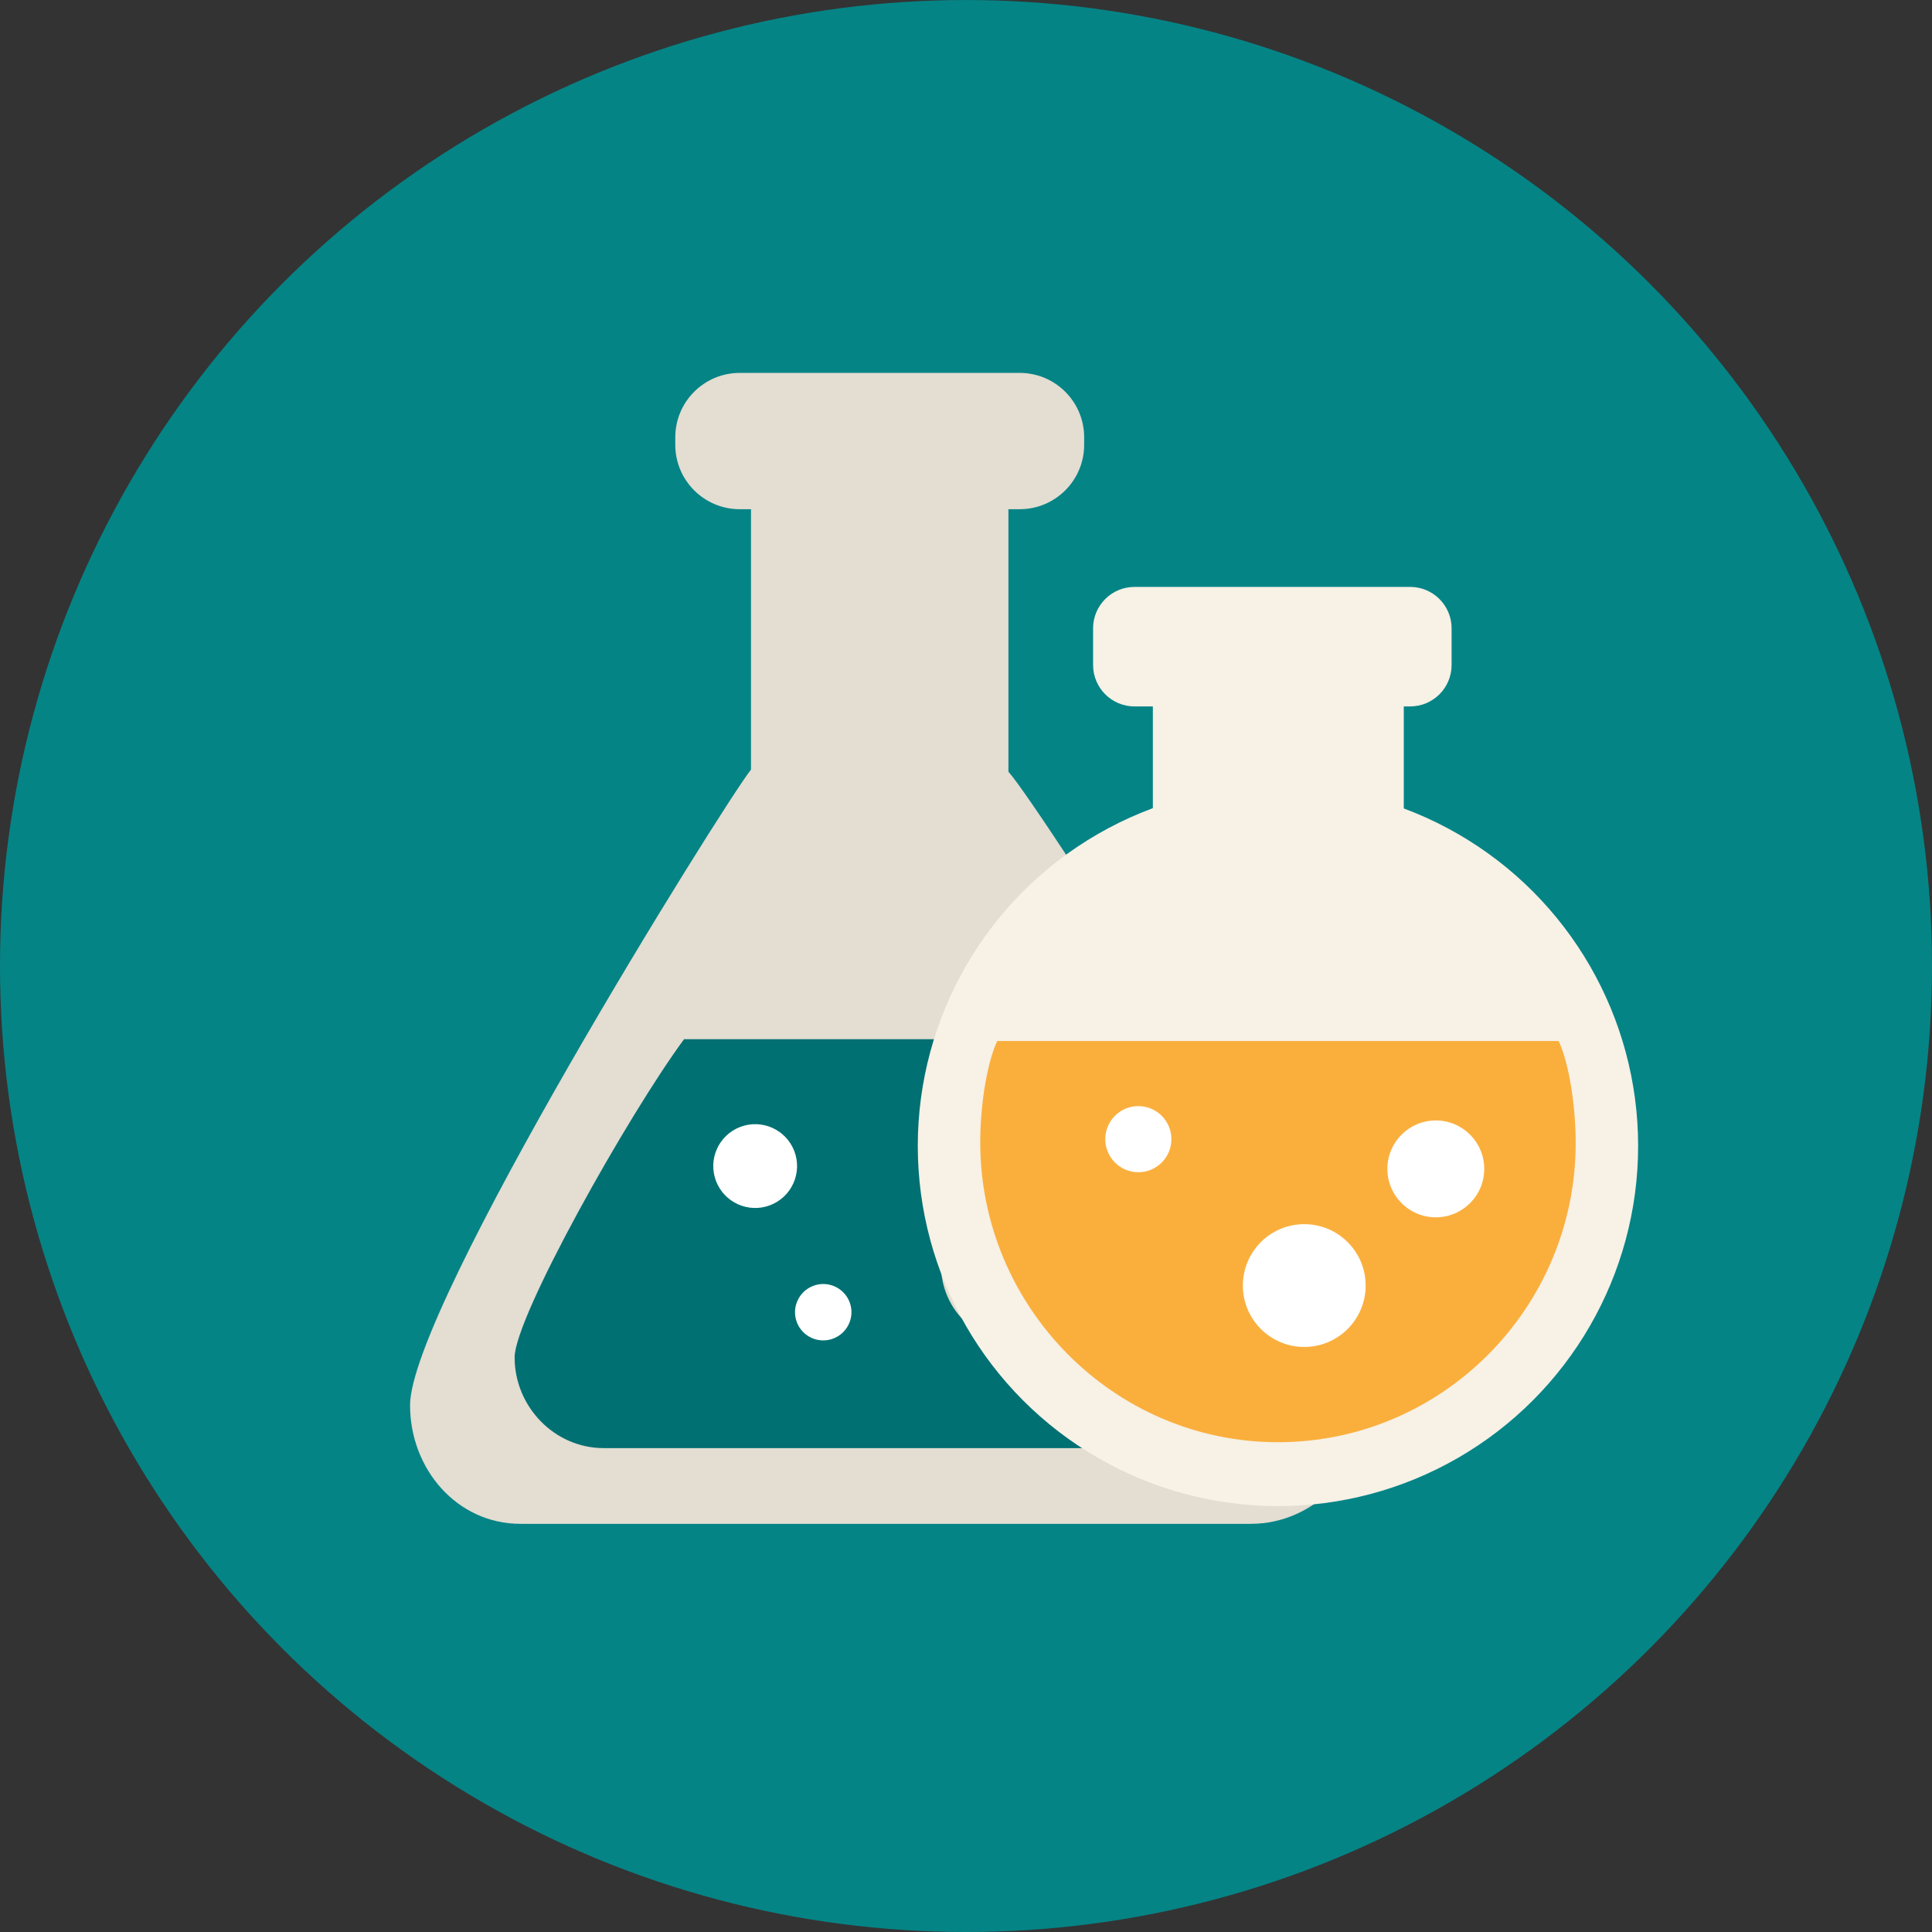
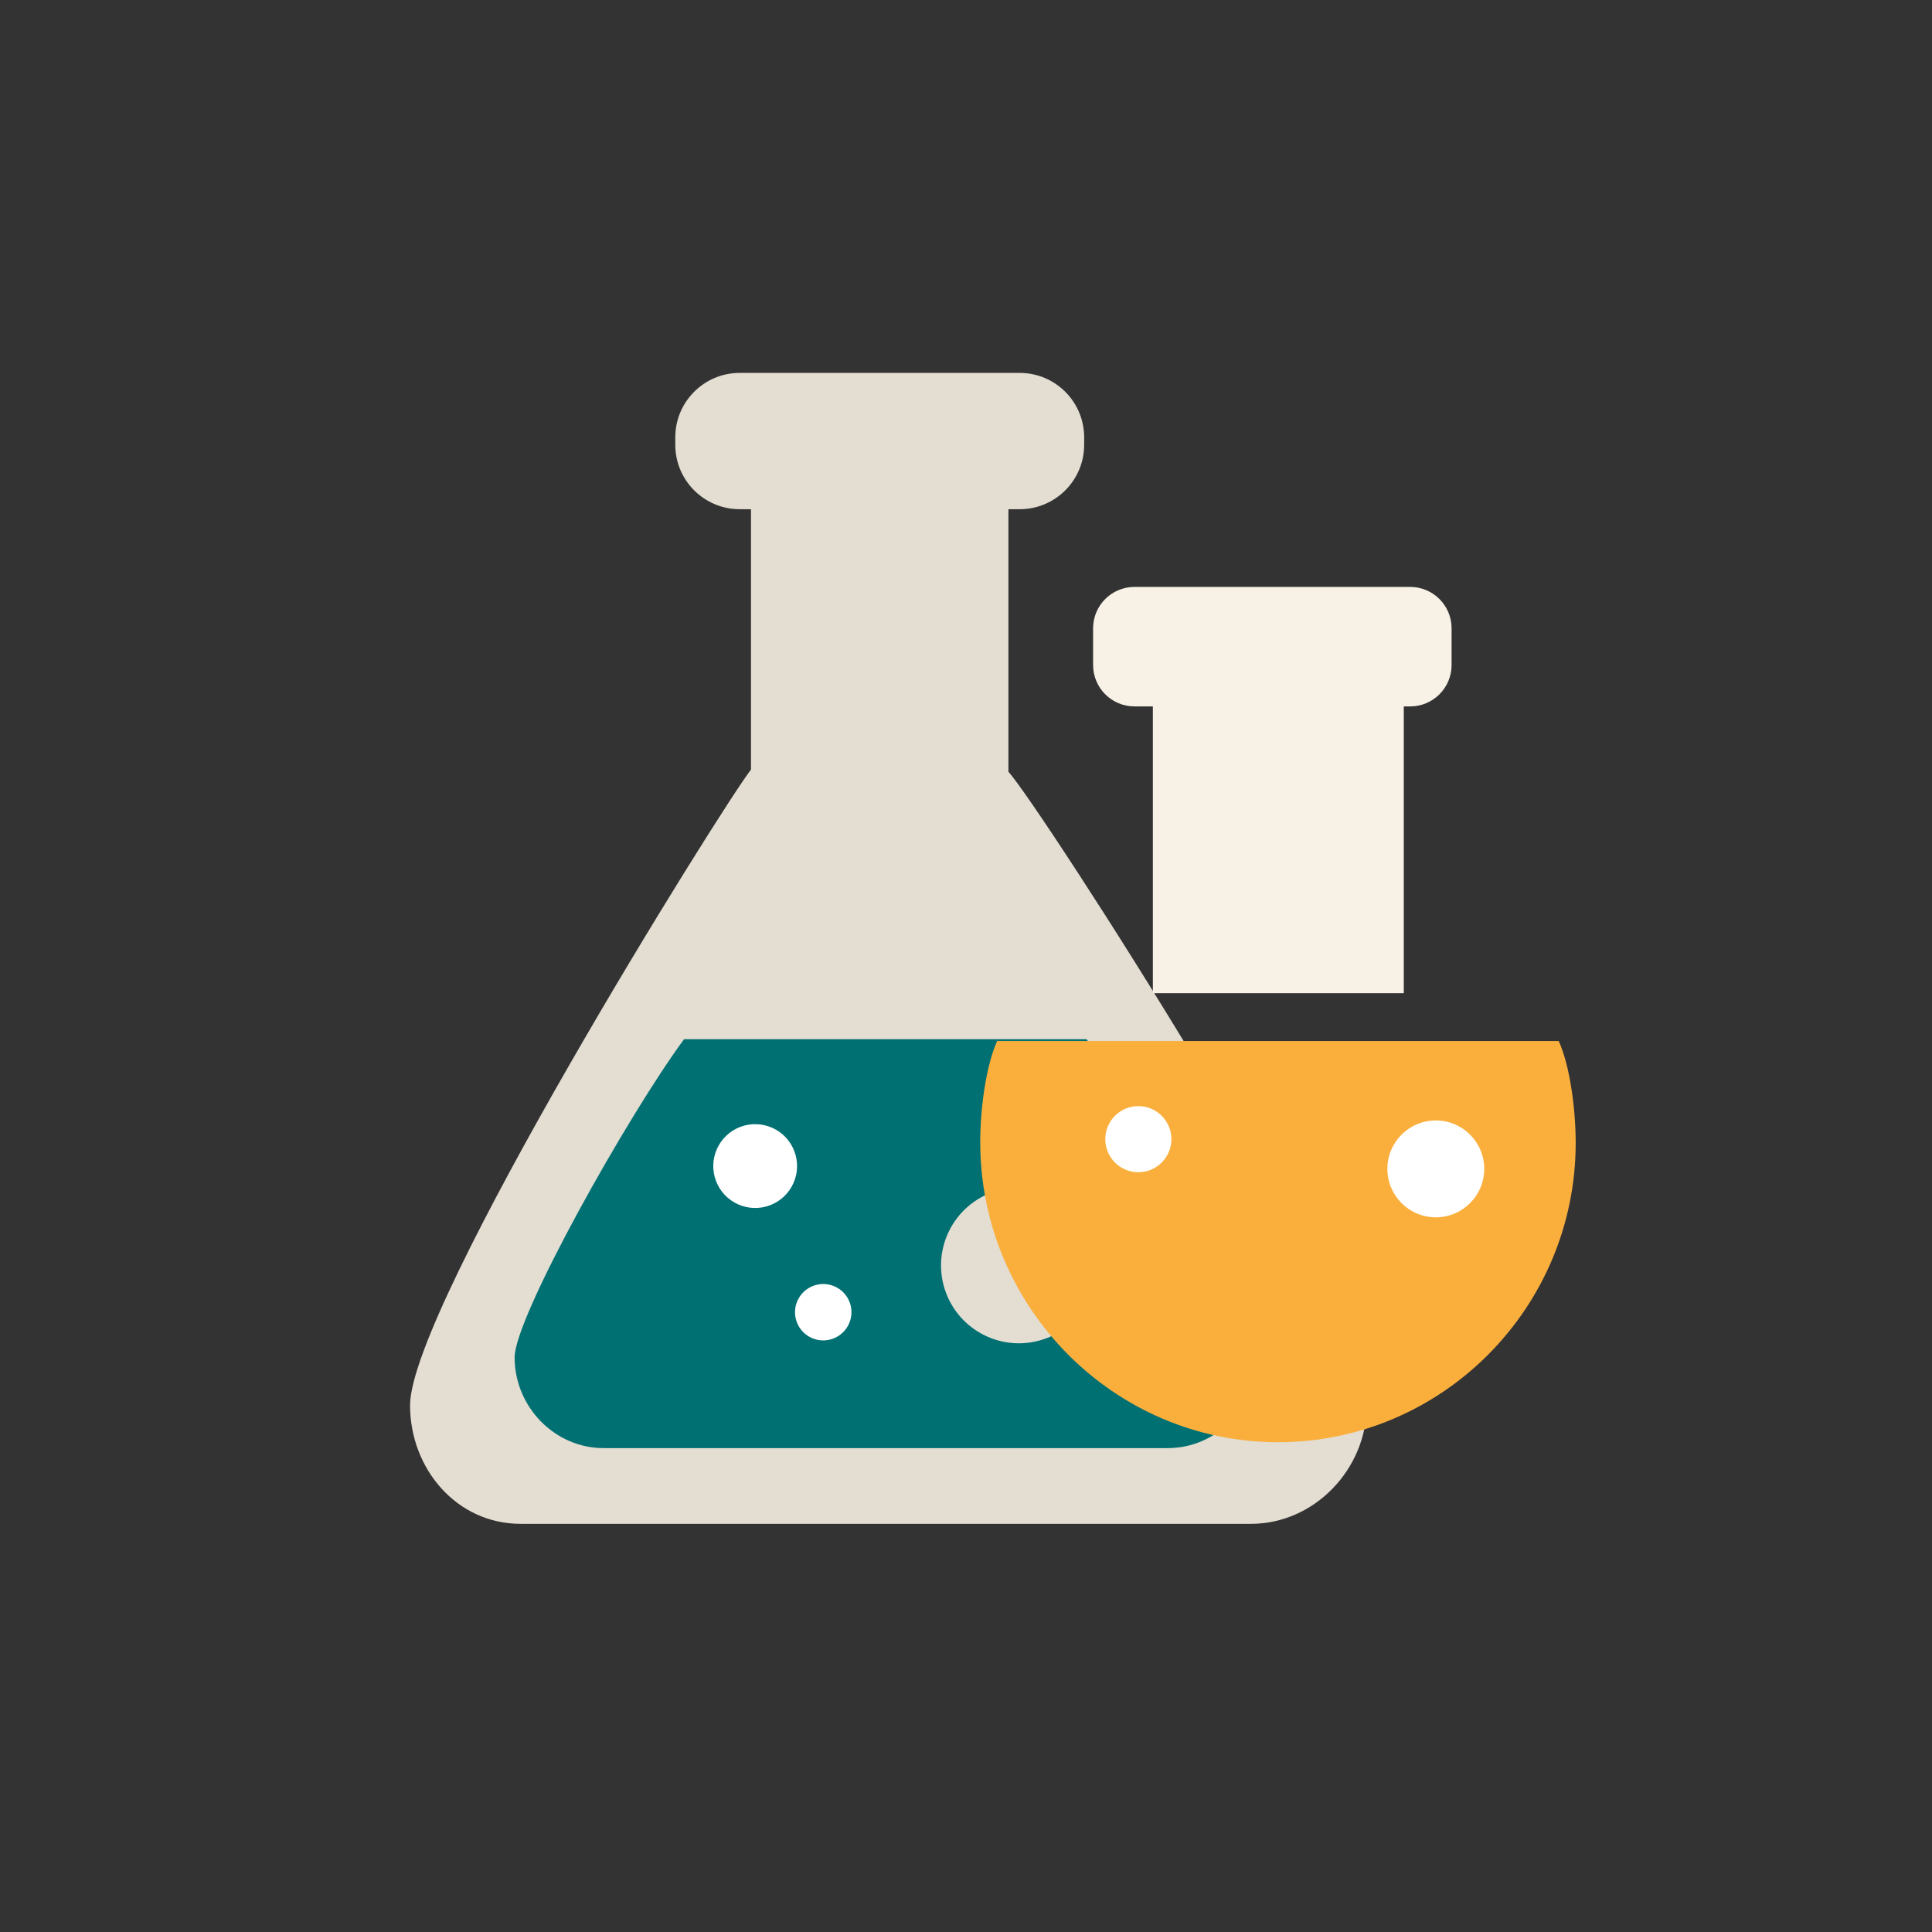
<svg xmlns="http://www.w3.org/2000/svg" version="1.1" id="Слой_1" x="0px" y="0px" viewBox="0 0 117.478 117.479" style="enable-background:new 0 0 117.478 117.479;" xml:space="preserve">
  <rect x="0" y="0" width="117.478" height="117.479" fill="#333333" stroke="none" />
  <style type="text/css">
	.st0{fill:#058486;}
	.st1{fill:#E3DDD2;}
	.st2{fill:#007072;}
	.st3{fill:#FFFFFF;}
	.st4{fill:#F7F1E6;}
	.st5{fill:#FAAF3D;}
</style>
  <g>
-     <circle class="st0" cx="58.739" cy="58.74" r="58.739" />
    <g>
      <g>
        <path class="st1" d="M41.061,27.045c0,2.163,1.755,3.918,3.918,3.918h17.026     c2.164,0,3.919-1.755,3.919-3.918v-0.451c0-2.163-1.755-3.919-3.919-3.919     H44.979c-2.163,0-3.918,1.756-3.918,3.919V27.045z" />
        <path class="st1" d="M45.665,46.794V27.279h15.654v19.648     c1.842,2.002,21.79,32.937,21.79,38.521c0,3.87-3.172,7.211-7.042,7.211     H31.648c-3.869,0-6.714-3.341-6.714-7.211     C24.934,79.483,43.823,49.169,45.665,46.794z" />
        <g>
          <g>
            <path class="st2" d="M76.424,82.54c0,2.99-2.423,5.514-5.413,5.514H36.703       c-2.989,0-5.411-2.523-5.411-5.514c0-2.457,6.904-14.743,10.302-19.348h24.474       C69.483,67.797,76.424,80.165,76.424,82.54z" />
          </g>
        </g>
        <ellipse transform="matrix(0.935 -0.356 0.356 0.935 -23.32 27.069)" class="st1" cx="61.914" cy="76.919" rx="4.73" ry="4.731" />
        <ellipse transform="matrix(0.934 -0.356 0.356 0.934 -22.248 21.015)" class="st3" cx="45.949" cy="70.929" rx="2.549" ry="2.549" />
        <ellipse transform="matrix(0.935 -0.355 0.355 0.935 -25.076 23.011)" class="st3" cx="50.081" cy="79.742" rx="1.716" ry="1.714" />
      </g>
      <g>
        <path class="st4" d="M66.467,40.437c0,1.39,1.128,2.518,2.518,2.518h16.762     c1.392,0,2.519-1.128,2.519-2.518v-2.231c0-1.39-1.127-2.518-2.519-2.518H68.985     c-1.39,0-2.518,1.128-2.518,2.518V40.437z" />
        <rect x="70.101" y="38.592" class="st4" width="15.258" height="21.8" />
-         <circle class="st4" cx="77.708" cy="69.68" r="21.901" />
        <g>
          <g>
            <path class="st5" d="M95.812,69.503c0,10-8.104,18.193-18.104,18.193       c-9.998,0-18.103-8.239-18.103-18.237c0-2.112,0.366-4.708,1.031-6.159H94.779       C95.446,64.751,95.812,67.39,95.812,69.503z" />
          </g>
        </g>
        <circle class="st3" cx="87.306" cy="71.076" r="2.945" />
-         <circle class="st3" cx="79.307" cy="78.17" r="3.733" />
        <circle class="st3" cx="69.218" cy="69.269" r="2.01" />
      </g>
    </g>
  </g>
</svg>